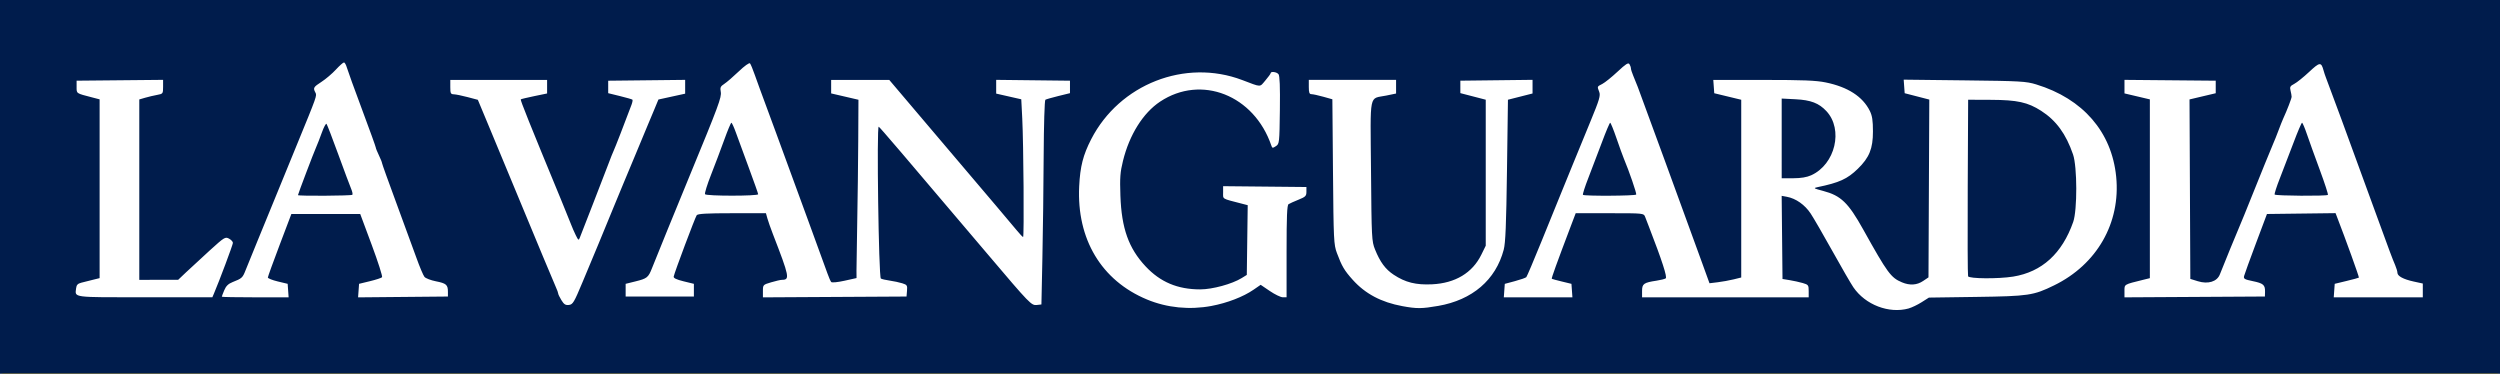
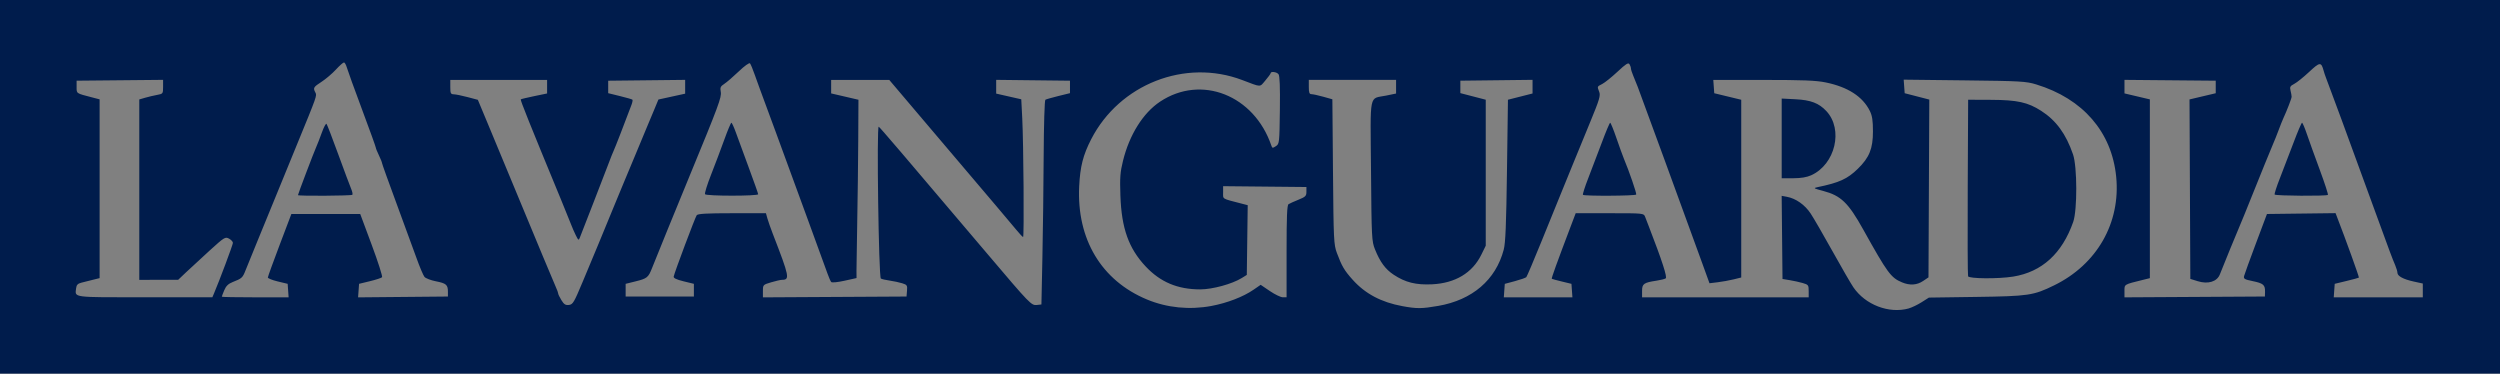
<svg xmlns="http://www.w3.org/2000/svg" xmlns:ns1="http://www.inkscape.org/namespaces/inkscape" xmlns:ns2="http://sodipodi.sourceforge.net/DTD/sodipodi-0.dtd" width="416.833mm" height="62.288mm" viewBox="0 0 416.833 62.288" version="1.1" id="svg8" ns1:version="0.92.4 (5da689c313, 2019-01-14)" ns2:docname="La Vanguardia. cabecera..svg">
  <rect x="0" y="0" width="416.833" height="62.288" fill="#808080" stroke="none" />
  <defs id="defs2" />
  <g ns1:label="Capa 1" ns1:groupmode="layer" id="layer1" transform="translate(512.09,-104.063)">
    <g id="g4576">
-       <rect ry="0.413" y="104.173" x="-511.98" height="62.068" width="416.613" id="rect4572" style="fill:#ffffff;fill-opacity:1;stroke:#ffcc00;stroke-width:0.22;stroke-linecap:square;stroke-miterlimit:4;stroke-dasharray:none;paint-order:fill markers stroke" />
      <path ns2:nodetypes="ccccccccccccscccccccccccccscccscssccccccccccccccccccsccccccccccccccccsccccscccscccccccccccccccscsscccccscccccccsccccccsccscsccscccscccccsssccccccccccsccccssccccccccccccccsccsccccccssccccccccccsscsccccccccccccccccccsccscccccscccscccccccccscccccccccscccscccccccccccccscccccccccccccccccccccscccccscccscsccccccccccssscccsccccccccccscccscccccccsccccscccccccccccccscccccccccscscccscccssccsccscccssccccccccssccccccccscccccccscccccccccccccccccccccccsccccccccsccccc" ns1:connector-curvature="0" id="path826" d="m -512.09,129.557 v -25.494 h 208.167 208.666 v 25.494 36.794 H -303.923 -512.09 Z m 318.242,25.931 c 0.514,-0.143 1.484,-0.608 2.154,-1.033 l 1.219,-0.773 7.9,-0.113 c 8.741,-0.125 9.518,-0.241 12.973,-1.927 7.149,-3.49 11.11,-10.423 10.349,-18.116 -0.738,-7.462 -5.535,-13 -13.328,-15.386 -1.692,-0.518 -2.59,-0.569 -11.965,-0.678 l -10.137,-0.118 0.082,1.13 0.082,1.13 2.053,0.531 2.053,0.531 -0.068,14.821 -0.068,14.821 -0.899,0.606 c -1.033,0.696 -2.213,0.771 -3.523,0.224 -1.847,-0.772 -2.406,-1.534 -6.455,-8.801 -2.494,-4.476 -3.722,-5.659 -6.682,-6.439 -1.59,-0.419 -1.681,-0.478 -0.962,-0.626 3.648,-0.753 4.994,-1.365 6.74,-3.066 1.916,-1.866 2.52,-3.357 2.52,-6.218 0,-1.836 -0.119,-2.622 -0.52,-3.431 -1.186,-2.393 -3.649,-3.986 -7.34,-4.747 -1.613,-0.333 -3.788,-0.421 -10.4,-0.421 h -8.361 l 0.081,1.109 0.081,1.109 2.249,0.544 2.249,0.544 v 14.817 14.817 l -1.269,0.313 c -0.698,0.172 -1.889,0.388 -2.646,0.48 l -1.377,0.167 -1.277,-3.523 c -2.696,-7.437 -10.176,-27.894 -10.673,-29.187 -0.224,-0.582 -0.573,-1.449 -0.777,-1.927 -0.204,-0.478 -0.372,-1.014 -0.374,-1.191 -0.003,-0.177 -0.112,-0.493 -0.244,-0.702 -0.19,-0.301 -0.603,-0.041 -1.986,1.253 -0.96,0.898 -2.1,1.816 -2.534,2.04 -0.901,0.466 -0.874,0.398 -0.518,1.336 0.232,0.611 0.029,1.297 -1.435,4.846 -0.938,2.274 -2.263,5.503 -2.945,7.177 -0.681,1.673 -1.628,3.995 -2.104,5.159 -0.476,1.164 -1.903,4.677 -3.172,7.805 -1.269,3.129 -2.395,5.782 -2.502,5.896 -0.107,0.114 -0.959,0.413 -1.893,0.664 l -1.698,0.457 -0.081,1.122 -0.081,1.122 h 5.719 5.719 l -0.081,-1.124 -0.081,-1.124 -1.587,-0.385 c -0.873,-0.212 -1.634,-0.417 -1.691,-0.456 -0.092,-0.064 0.81,-2.563 3.208,-8.883 l 0.778,-2.051 h 5.671 c 5.637,0 5.672,0.004 5.901,0.595 0.127,0.327 0.414,1.072 0.639,1.654 2.2,5.692 3.09,8.435 2.794,8.617 -0.177,0.11 -0.857,0.279 -1.511,0.378 -2.145,0.322 -2.428,0.521 -2.428,1.714 v 1.065 h 13.891 13.891 v -1.048 c 0,-0.983 -0.061,-1.065 -0.992,-1.335 -0.546,-0.158 -1.528,-0.374 -2.183,-0.481 l -1.191,-0.194 -0.07,-6.932 -0.07,-6.932 0.864,0.159 c 1.506,0.276 3.006,1.334 3.974,2.8 0.506,0.768 2.145,3.598 3.643,6.29 1.497,2.692 3.059,5.389 3.47,5.993 1.997,2.934 5.949,4.447 9.234,3.534 z m 9.902,-5.36 c -0.07,-0.182 -0.096,-6.879 -0.058,-14.883 l 0.069,-14.552 3.836,0.016 c 4.349,0.018 6.11,0.405 8.334,1.831 2.503,1.605 4.143,3.849 5.321,7.281 0.702,2.046 0.72,9.272 0.027,11.245 -1.853,5.277 -5.215,8.337 -10.016,9.116 -2.449,0.397 -7.355,0.362 -7.514,-0.054 z m -64.212,-13.577 c -0.082,-0.082 0.326,-1.362 0.907,-2.844 0.581,-1.482 1.599,-4.153 2.262,-5.936 0.663,-1.783 1.279,-3.241 1.369,-3.241 0.09,0 0.563,1.161 1.05,2.58 0.488,1.419 1.037,2.937 1.22,3.373 0.894,2.127 2.171,5.843 2.069,6.019 -0.133,0.228 -8.651,0.275 -8.877,0.049 z m 33.134,-9.408 v -6.647 l 2.315,0.117 c 2.543,0.129 3.896,0.649 5.135,1.974 2.864,3.063 1.492,8.873 -2.528,10.698 -0.733,0.333 -1.708,0.495 -3.003,0.499 l -1.918,0.006 z m -95.05,27.926 c 2.598,-0.487 5.275,-1.519 6.975,-2.689 l 1.205,-0.829 1.534,1.041 c 0.844,0.573 1.816,1.041 2.16,1.041 h 0.626 v -7.657 c 0,-5.836 0.079,-7.708 0.331,-7.869 0.182,-0.117 0.926,-0.452 1.654,-0.746 1.174,-0.473 1.323,-0.623 1.323,-1.325 v -0.791 l -6.945,-0.07 -6.945,-0.07 v 1.053 c 0,1.157 -0.302,0.976 3.109,1.859 l 0.992,0.257 -0.076,5.813 -0.076,5.813 -0.851,0.526 c -1.602,0.99 -4.885,1.886 -6.912,1.886 -3.777,0 -6.659,-1.216 -9.121,-3.847 -2.816,-3.01 -4,-6.336 -4.189,-11.763 -0.105,-3.019 -0.039,-3.92 0.43,-5.821 1.073,-4.353 3.353,-7.991 6.189,-9.874 6.868,-4.559 15.678,-1.079 18.546,7.324 0.153,0.448 0.222,0.458 0.76,0.1 0.578,-0.384 0.594,-0.525 0.664,-6.016 0.05,-3.924 -0.02,-5.733 -0.231,-5.987 -0.318,-0.383 -1.289,-0.506 -1.306,-0.166 -0.005,0.109 -0.407,0.662 -0.892,1.228 -0.979,1.144 -0.584,1.153 -3.861,-0.087 -9.501,-3.596 -20.44,0.69 -25.162,9.857 -1.357,2.634 -1.849,4.56 -2.01,7.869 -0.428,8.807 3.703,15.706 11.297,18.866 3.341,1.39 7.099,1.765 10.783,1.075 z m 37.768,0.002 c 5.705,-0.99 9.601,-4.327 10.935,-9.369 0.298,-1.126 0.423,-4.161 0.546,-13.235 l 0.16,-11.774 2.051,-0.521 2.051,-0.521 v -1.138 -1.138 l -6.019,0.071 -6.019,0.071 v 1.037 1.037 l 2.117,0.55 2.117,0.55 v 12.171 12.171 l -0.736,1.498 c -1.49,3.034 -4.341,4.749 -8.205,4.937 -2.697,0.131 -4.465,-0.31 -6.413,-1.6 -1.378,-0.913 -2.258,-2.105 -3.105,-4.205 -0.553,-1.371 -0.577,-1.853 -0.671,-13.111 -0.11,-13.348 -0.393,-11.948 2.532,-12.552 l 1.647,-0.34 v -1.138 -1.138 h -7.276 -7.276 v 1.191 c 0,0.94 0.094,1.191 0.446,1.191 0.245,0 1.129,0.192 1.964,0.426 l 1.518,0.426 0.103,12.076 c 0.098,11.438 0.132,12.154 0.653,13.554 0.821,2.205 1.238,2.912 2.638,4.47 2.098,2.334 4.758,3.743 8.289,4.392 2.391,0.439 3.226,0.434 5.953,-0.04 z M -414.968,151.12 c 0.85,-2.037 2.067,-4.954 2.705,-6.482 0.637,-1.528 1.765,-4.266 2.505,-6.085 0.74,-1.819 1.454,-3.545 1.587,-3.836 0.132,-0.291 1.027,-2.434 1.989,-4.763 0.961,-2.328 1.902,-4.591 2.091,-5.027 0.188,-0.437 0.667,-1.576 1.062,-2.532 l 0.72,-1.738 2.229,-0.488 2.229,-0.488 v -1.151 -1.151 l -6.416,0.071 -6.416,0.071 v 1.039 1.039 l 1.962,0.482 c 1.079,0.265 2.016,0.536 2.081,0.601 0.065,0.065 -0.006,0.452 -0.158,0.86 -1.133,3.03 -2.746,7.182 -2.96,7.62 -0.142,0.291 -0.557,1.335 -0.922,2.321 -0.365,0.985 -1.538,4.022 -2.606,6.747 -1.068,2.725 -2.03,5.193 -2.137,5.484 -0.173,0.47 -0.248,0.421 -0.67,-0.442 -0.262,-0.534 -0.6,-1.308 -0.752,-1.72 -0.152,-0.412 -0.891,-2.237 -1.642,-4.056 -5.345,-12.939 -6.878,-16.758 -6.772,-16.865 0.052,-0.052 1.061,-0.295 2.243,-0.539 l 2.148,-0.444 v -1.13 -1.13 h -8.07 -8.07 v 1.191 c 0,1.053 0.069,1.193 0.595,1.208 0.327,0.01 1.361,0.221 2.297,0.468 l 1.702,0.451 1.818,4.36 c 3.503,8.399 3.74,8.97 9.063,21.823 0.964,2.328 1.925,4.609 2.135,5.067 0.21,0.459 0.382,0.935 0.382,1.058 5.3e-4,0.124 0.242,0.619 0.536,1.101 0.426,0.699 0.68,0.86 1.251,0.794 0.652,-0.076 0.854,-0.414 2.262,-3.787 z m 76.681,-4.101 c 0.091,-4.293 0.186,-11.939 0.211,-16.992 0.026,-5.133 0.152,-9.252 0.285,-9.334 0.132,-0.081 1.108,-0.361 2.17,-0.622 l 1.931,-0.475 v -1.039 -1.039 l -6.152,-0.071 -6.152,-0.071 v 1.146 1.146 l 2.092,0.475 2.092,0.475 0.164,3.213 c 0.213,4.183 0.325,19.75 0.141,19.75 -0.078,-1e-4 -0.554,-0.502 -1.058,-1.114 -0.811,-0.986 -4.936,-5.858 -10.045,-11.865 -0.946,-1.112 -3.855,-4.54 -6.465,-7.618 l -4.746,-5.596 h -4.846 -4.846 l 2.4e-4,1.124 2.4e-4,1.124 2.276,0.529 2.276,0.529 -0.035,6.747 c -0.019,3.711 -0.096,9.842 -0.169,13.626 -0.074,3.784 -0.13,7.437 -0.125,8.118 l 0.009,1.239 -2.006,0.446 c -1.122,0.25 -2.098,0.345 -2.214,0.216 -0.115,-0.126 -0.396,-0.766 -0.626,-1.42 -0.23,-0.655 -1.683,-4.643 -3.23,-8.864 -1.547,-4.22 -3.945,-10.769 -5.33,-14.552 -1.385,-3.784 -2.614,-7.117 -2.732,-7.408 -0.118,-0.291 -0.483,-1.303 -0.81,-2.249 -0.328,-0.946 -0.694,-1.83 -0.814,-1.966 -0.126,-0.143 -0.915,0.422 -1.877,1.343 -0.913,0.874 -1.996,1.808 -2.408,2.076 -0.641,0.417 -0.726,0.609 -0.59,1.333 0.164,0.876 -0.359,2.288 -5.143,13.883 -2.164,5.246 -5.674,13.856 -6.337,15.546 -0.596,1.521 -0.814,1.694 -2.727,2.168 l -1.653,0.41 v 1.058 1.058 h 5.689 5.689 v -1.058 -1.058 l -1.72,-0.421 c -1.191,-0.292 -1.697,-0.536 -1.647,-0.794 0.14,-0.714 3.588,-9.9 3.84,-10.228 0.189,-0.246 1.693,-0.331 5.897,-0.331 h 5.644 l 0.24,0.86 c 0.132,0.473 0.539,1.634 0.905,2.58 2.793,7.219 2.879,7.655 1.508,7.669 -0.228,0.002 -1.032,0.187 -1.786,0.411 -1.353,0.402 -1.371,0.421 -1.371,1.458 v 1.051 l 11.972,-0.069 11.972,-0.069 0.081,-0.967 c 0.074,-0.889 0.01,-0.989 -0.794,-1.243 -0.481,-0.152 -1.42,-0.352 -2.087,-0.446 -0.667,-0.093 -1.334,-0.249 -1.481,-0.345 -0.362,-0.236 -0.717,-25.538 -0.355,-25.315 0.24,0.149 3.838,4.359 18.085,21.166 7.18,8.47 7.368,8.664 8.302,8.557 l 0.74,-0.085 z M -394.537,136.445 c -0.093,-0.15 0.36,-1.613 1.005,-3.25 0.646,-1.638 1.635,-4.257 2.198,-5.821 0.563,-1.564 1.099,-2.844 1.19,-2.844 0.091,-1.8e-4 0.433,0.744 0.759,1.653 0.326,0.91 1.293,3.544 2.149,5.854 0.856,2.31 1.557,4.294 1.557,4.409 0,0.323 -8.658,0.322 -8.857,-5.3e-4 z m -81.893,16.593 c 0.902,-2.11 3.174,-8.179 3.174,-8.479 0,-0.199 -0.294,-0.519 -0.653,-0.711 -0.623,-0.334 -0.771,-0.242 -3.241,2.002 -1.423,1.294 -3.183,2.918 -3.911,3.609 l -1.323,1.257 -3.241,0.003 -3.241,0.003 v -15.039 -15.039 l 0.992,-0.289 c 0.546,-0.159 1.439,-0.37 1.984,-0.468 0.969,-0.175 0.992,-0.206 0.992,-1.344 v -1.165 l -7.21,0.07 -7.21,0.07 v 1.036 c 0,1.128 -0.113,1.051 2.58,1.749 l 1.257,0.326 v 14.904 14.904 l -1.124,0.279 c -0.618,0.154 -1.482,0.37 -1.918,0.482 -0.611,0.156 -0.813,0.373 -0.88,0.944 -0.182,1.57 -0.79,1.491 11.46,1.491 h 11.259 z m 12.383,-0.529 -0.081,-1.124 -1.654,-0.396 c -0.909,-0.218 -1.65,-0.516 -1.647,-0.661 0.004,-0.146 0.887,-2.587 1.963,-5.425 l 1.956,-5.159 h 5.741 5.741 l 1.92,5.159 c 1.056,2.838 1.83,5.259 1.719,5.381 -0.111,0.122 -1.019,0.419 -2.017,0.661 l -1.816,0.44 -0.082,1.129 -0.082,1.129 7.49,-0.07 7.49,-0.07 v -0.794 c 0,-1.162 -0.279,-1.405 -1.998,-1.744 -0.853,-0.168 -1.713,-0.499 -1.911,-0.736 -0.199,-0.237 -0.808,-1.681 -1.355,-3.209 -0.546,-1.528 -2.056,-5.648 -3.355,-9.156 -1.299,-3.508 -2.366,-6.485 -2.371,-6.615 -0.005,-0.13 -0.239,-0.713 -0.52,-1.295 -0.281,-0.582 -0.515,-1.164 -0.52,-1.293 -0.005,-0.129 -1.037,-2.987 -2.294,-6.35 -1.257,-3.363 -2.394,-6.502 -2.526,-6.975 -0.132,-0.473 -0.352,-0.86 -0.488,-0.86 -0.136,0 -0.744,0.539 -1.351,1.198 -0.607,0.659 -1.681,1.572 -2.387,2.029 -1.356,0.879 -1.436,1.019 -1.022,1.793 0.274,0.513 0.274,0.513 -3.048,8.606 -0.836,2.037 -2.322,5.669 -3.302,8.07 -0.979,2.401 -2.468,6.032 -3.307,8.07 -0.839,2.037 -1.735,4.238 -1.99,4.89 -0.489,1.25 -0.601,1.352 -2.163,1.965 -0.714,0.28 -1.092,0.651 -1.389,1.362 -0.224,0.537 -0.408,1.022 -0.408,1.076 0,0.055 2.507,0.1 5.571,0.1 h 5.571 z m 1.638,-15.913 c 0,-0.169 2.63,-7.102 3.022,-7.966 0.198,-0.437 0.629,-1.544 0.958,-2.46 0.329,-0.917 0.68,-1.571 0.781,-1.455 0.1,0.116 0.985,2.414 1.966,5.106 0.981,2.692 1.945,5.27 2.141,5.728 0.197,0.458 0.286,0.905 0.199,0.992 -0.172,0.172 -9.067,0.227 -9.067,0.056 z m 327.973,16.111 c 0.032,-1.137 -0.279,-1.406 -2.05,-1.771 -1.382,-0.286 -1.557,-0.39 -1.437,-0.864 0.075,-0.297 0.963,-2.742 1.973,-5.434 l 1.837,-4.895 5.718,-0.071 5.718,-0.071 0.232,0.6 c 1.493,3.859 3.735,10.076 3.66,10.151 -0.041,0.041 -0.965,0.291 -2.053,0.554 l -1.978,0.479 -0.081,1.124 -0.081,1.124 h 7.424 7.424 v -1.149 -1.149 l -1.521,-0.332 c -1.727,-0.376 -2.712,-0.91 -2.712,-1.469 0,-0.21 -0.167,-0.773 -0.37,-1.251 -0.519,-1.217 -0.887,-2.203 -3.291,-8.806 -4.464,-12.261 -7.781,-21.288 -8.264,-22.49 -0.117,-0.291 -0.294,-0.827 -0.394,-1.191 -0.392,-1.429 -0.624,-1.404 -2.403,0.261 -0.931,0.871 -2.049,1.768 -2.484,1.993 -0.676,0.349 -0.765,0.513 -0.612,1.124 0.099,0.393 0.179,0.853 0.179,1.023 0,0.274 -0.751,2.217 -1.418,3.67 -0.134,0.291 -0.488,1.184 -0.787,1.984 -0.299,0.8 -0.655,1.693 -0.792,1.984 -0.136,0.291 -0.799,1.898 -1.473,3.572 -3.541,8.799 -4.121,10.23 -4.347,10.716 -0.232,0.499 -2.449,5.917 -3.152,7.702 -0.472,1.2 -1.962,1.657 -3.67,1.127 l -1.25,-0.388 -0.068,-14.961 -0.068,-14.961 2.185,-0.517 2.185,-0.517 v -1.045 -1.045 l -7.607,-0.07 -7.607,-0.07 v 1.129 1.129 l 2.116,0.499 2.116,0.499 v 14.903 14.903 l -1.124,0.278 c -3.235,0.8 -3.109,0.723 -3.109,1.872 v 1.05 l 11.708,-0.069 11.708,-0.069 0.022,-0.794 z m 1.606,-16.207 c -0.068,-0.11 0.324,-1.33 0.87,-2.712 0.546,-1.382 1.563,-4.031 2.259,-5.886 0.696,-1.855 1.342,-3.373 1.436,-3.373 0.093,0 0.462,0.863 0.819,1.918 0.357,1.055 1.321,3.73 2.142,5.944 0.821,2.214 1.429,4.09 1.351,4.167 -0.221,0.221 -8.738,0.165 -8.876,-0.058 z" style="fill:#001c4c;fill-opacity:1;stroke-width:0.265" />
    </g>
  </g>
</svg>